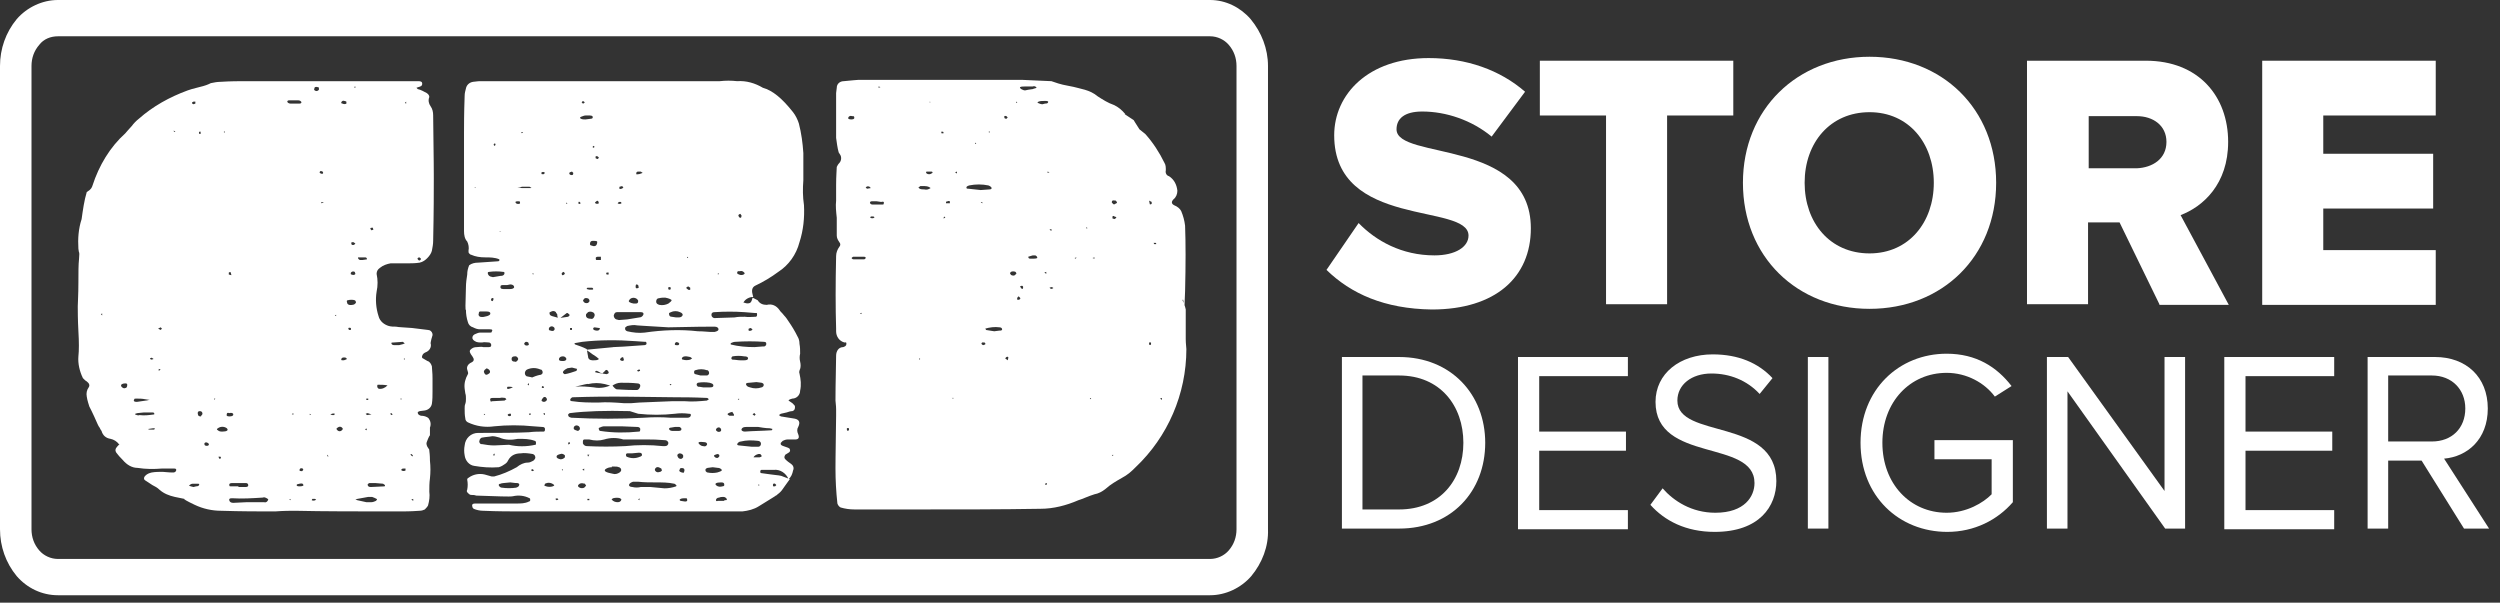
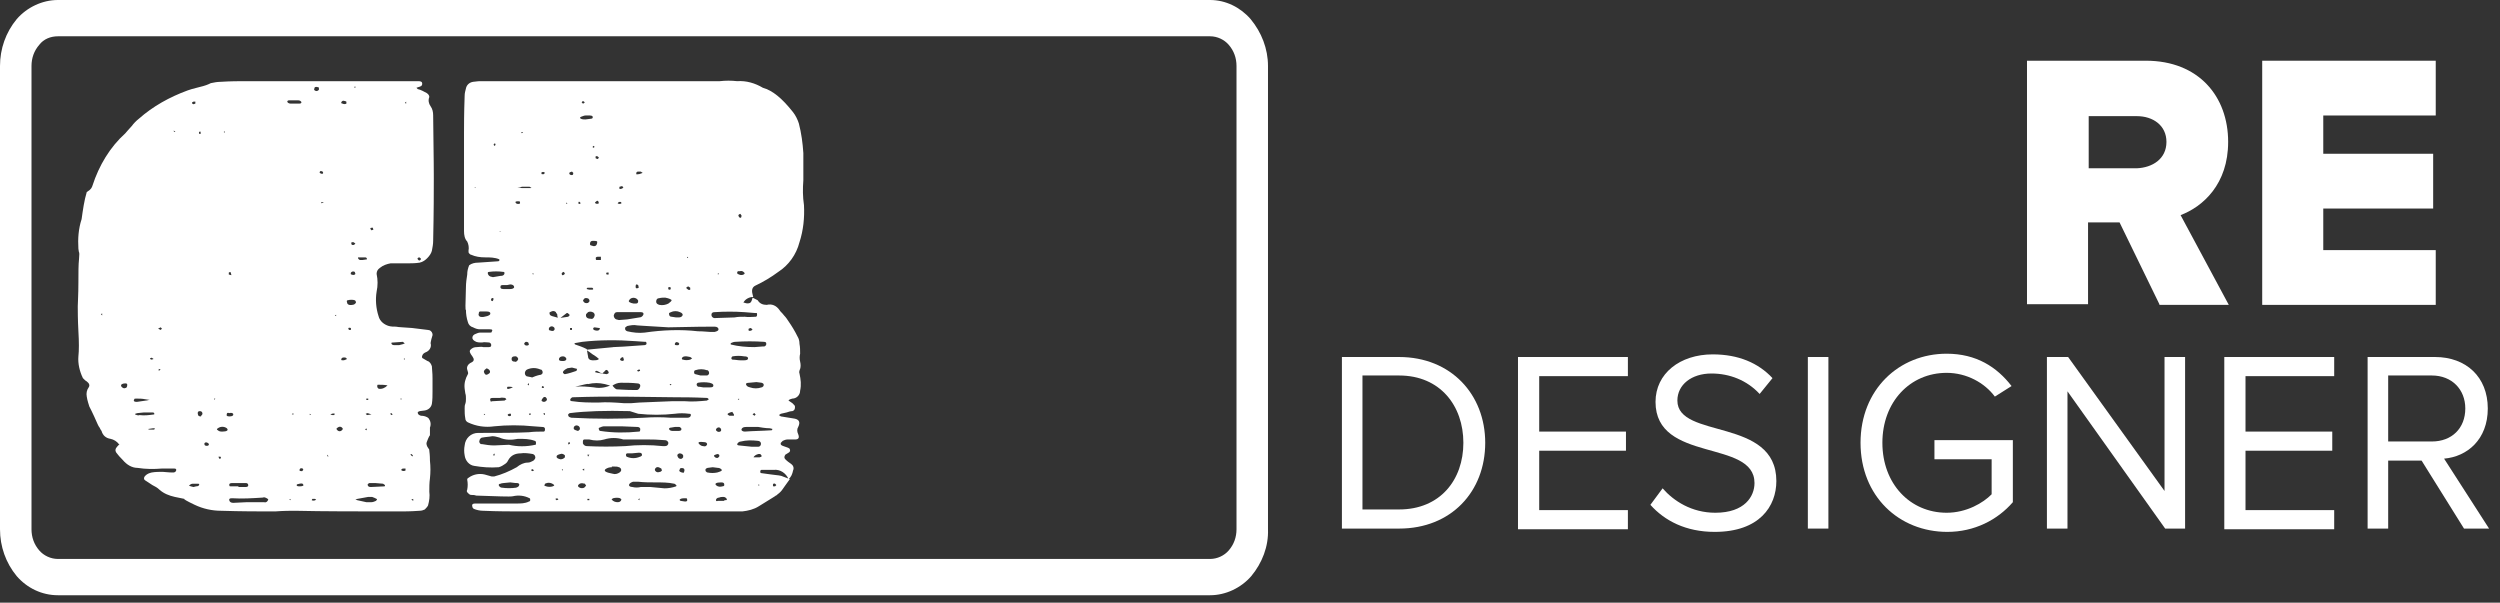
<svg xmlns="http://www.w3.org/2000/svg" width="224" height="54" viewBox="0 0 224 54" fill="none">
  <rect x="0" y="0" width="224" height="54" fill="#333333" stroke="none" />
  <g clip-path="url(#clip0_48_22747)">
    <path d="M112.058 1.715C111.136 0.65 109.812 0 108.43 0H5.183C3.801 0 2.419 0.65 1.497 1.715C0.518 2.897 0 4.375 0 5.913V47.42C0 48.958 0.518 50.436 1.497 51.619C2.419 52.683 3.743 53.333 5.183 53.333H108.43C109.812 53.333 111.194 52.683 112.115 51.619C113.094 50.436 113.67 48.958 113.612 47.42V5.913C113.612 4.375 113.037 2.897 112.058 1.715ZM110.791 47.42C110.791 48.13 110.56 48.781 110.1 49.313C109.697 49.786 109.063 50.081 108.43 50.081H5.183C4.549 50.081 3.916 49.786 3.513 49.313C3.052 48.781 2.822 48.13 2.822 47.42V5.913C2.822 5.203 3.052 4.553 3.513 4.021C3.916 3.489 4.549 3.252 5.183 3.252H108.43C109.063 3.252 109.697 3.548 110.1 4.021C110.56 4.553 110.791 5.203 110.791 5.913V47.42Z" fill="white" />
    <path d="M8.292 16.615C8.868 14.841 9.847 13.186 11.229 11.944C11.344 11.826 11.517 11.589 11.805 11.294C11.977 11.057 12.208 10.821 12.438 10.643C13.705 9.52 15.202 8.692 16.814 8.101C16.987 8.042 17.333 7.923 17.851 7.805C18.369 7.687 18.657 7.569 18.887 7.45C19.175 7.391 19.463 7.332 19.751 7.332C20.672 7.273 21.421 7.273 21.939 7.273C25.394 7.273 30.231 7.273 36.393 7.273C36.566 7.273 36.738 7.273 36.969 7.273H37.487C37.717 7.273 37.832 7.332 37.832 7.509C37.832 7.687 37.717 7.746 37.487 7.805L37.314 7.864L37.429 7.982C37.717 8.042 38.005 8.219 38.235 8.337C38.408 8.456 38.466 8.574 38.466 8.692C38.351 8.988 38.408 9.283 38.581 9.52C38.754 9.756 38.811 10.052 38.811 10.348C38.869 14.132 38.869 16.024 38.869 15.965C38.869 17.088 38.869 18.98 38.811 21.582C38.811 21.878 38.754 22.173 38.696 22.469C38.639 22.705 38.466 22.942 38.293 23.119C38.12 23.297 37.89 23.474 37.602 23.533C37.199 23.592 36.911 23.592 36.738 23.592C36.566 23.592 36.278 23.592 35.874 23.592C35.471 23.592 35.184 23.592 35.011 23.592C34.665 23.651 34.32 23.77 34.032 24.006C33.859 24.124 33.744 24.302 33.744 24.538C33.859 25.07 33.859 25.603 33.744 26.135C33.629 26.844 33.686 27.613 33.917 28.323C34.032 28.796 34.435 29.091 34.838 29.209C35.068 29.268 35.241 29.268 35.471 29.268C35.759 29.328 36.22 29.328 36.911 29.387L38.351 29.564C38.523 29.564 38.696 29.682 38.754 29.919C38.754 29.978 38.754 30.037 38.754 30.037C38.581 30.569 38.581 30.806 38.581 30.747C38.696 31.102 38.466 31.456 38.12 31.575C38.005 31.634 37.89 31.693 37.832 31.87C37.775 31.988 37.832 32.107 37.89 32.107L38.293 32.343C38.523 32.402 38.639 32.639 38.696 32.816C38.754 33.407 38.754 33.821 38.754 33.94C38.754 34.294 38.754 34.649 38.754 35.063C38.754 35.418 38.754 35.832 38.696 36.187C38.639 36.482 38.408 36.719 38.063 36.778L37.602 36.837C37.487 36.896 37.429 36.896 37.429 36.955C37.429 37.133 37.544 37.192 37.717 37.251C37.947 37.251 38.235 37.31 38.408 37.487C38.581 37.724 38.639 38.019 38.523 38.315C38.523 38.433 38.523 38.552 38.523 38.67C38.523 38.788 38.523 38.906 38.523 39.025C38.523 38.965 38.408 39.143 38.235 39.616C38.178 39.734 38.235 39.911 38.293 40.03L38.408 40.207C38.466 40.266 38.466 40.325 38.466 40.385C38.523 40.798 38.523 41.153 38.523 41.272C38.581 41.804 38.581 42.336 38.523 42.868C38.466 43.282 38.466 43.637 38.466 44.05C38.523 44.464 38.466 44.878 38.351 45.292C38.293 45.41 38.178 45.529 38.063 45.647C37.947 45.706 37.775 45.765 37.602 45.765C36.796 45.824 36.22 45.824 35.874 45.824C32.132 45.824 28.964 45.824 26.431 45.765C26.028 45.765 25.452 45.765 24.646 45.824C23.206 45.824 21.651 45.824 19.809 45.765C19.003 45.765 18.196 45.588 17.448 45.233C16.699 44.878 16.411 44.701 16.526 44.701L15.663 44.523C15.144 44.405 14.684 44.228 14.281 43.873C14.108 43.696 13.878 43.578 13.647 43.459C13.359 43.282 13.129 43.104 13.014 43.045C12.899 42.986 12.841 42.809 13.014 42.631C13.187 42.454 13.359 42.395 13.59 42.336C13.935 42.277 14.223 42.277 14.569 42.277C15.087 42.336 15.432 42.336 15.547 42.336C15.663 42.336 15.835 42.218 15.778 42.04C15.72 41.981 15.663 41.981 15.605 41.981H14.511C13.762 42.04 13.071 42.04 12.323 41.922C11.805 41.922 11.344 41.626 10.998 41.212C10.768 40.976 10.595 40.798 10.422 40.562C10.307 40.385 10.307 40.207 10.538 39.971C10.538 39.971 10.595 39.911 10.71 39.793H10.826C10.768 39.793 10.71 39.793 10.653 39.793C10.48 39.557 10.192 39.379 9.904 39.32C9.501 39.261 9.213 39.025 9.098 38.611C9.041 38.552 8.983 38.433 8.925 38.315C8.868 38.256 8.81 38.138 8.753 38.019C8.292 36.955 8.004 36.423 8.004 36.423C7.831 35.891 7.774 35.595 7.774 35.536C7.716 35.24 7.774 34.945 7.946 34.708C8.062 34.531 8.004 34.353 7.774 34.176C7.659 34.117 7.543 33.999 7.428 33.88C7.14 33.289 6.968 32.58 7.025 31.929C7.083 31.397 7.083 30.628 7.025 29.682C6.968 28.618 6.968 27.849 6.968 27.436C6.968 27.14 7.025 26.43 7.025 25.307C7.025 24.42 7.025 23.71 7.083 23.178C7.14 22.351 7.083 22.883 7.025 22.291C6.968 21.404 7.025 20.518 7.313 19.631C7.428 18.803 7.543 17.975 7.774 17.206C8.177 16.97 8.234 16.793 8.292 16.615ZM9.156 28.086L9.041 28.145L9.156 28.263V28.086ZM11.402 34.472C11.402 34.413 11.344 34.353 11.286 34.353C11.171 34.353 11.056 34.353 10.941 34.413C10.826 34.472 10.826 34.531 10.883 34.649C10.998 34.767 11.114 34.827 11.229 34.767C11.344 34.767 11.402 34.649 11.402 34.472ZM13.071 35.891C13.187 35.891 13.302 35.832 13.417 35.832L13.014 35.773C12.726 35.714 12.496 35.714 12.208 35.714C12.092 35.714 12.035 35.714 12.035 35.773C11.92 35.95 12.035 36.009 12.265 36.009L12.668 35.95L13.071 35.891ZM12.899 36.955C12.726 36.955 12.495 37.014 12.323 37.014C12.035 37.073 12.035 37.133 12.265 37.192C12.323 37.192 12.38 37.251 12.496 37.192C12.956 37.251 13.359 37.192 13.82 37.133V37.073V37.014C13.762 36.955 13.705 36.955 13.647 36.955H12.899ZM13.302 28.382C13.302 28.441 13.302 28.441 13.302 28.382V28.382ZM13.705 38.374C13.59 38.374 13.417 38.433 13.302 38.433C13.244 38.433 13.302 38.492 13.417 38.492C13.532 38.492 13.705 38.492 13.82 38.492L13.878 38.374H13.705ZM13.59 32.047C13.417 32.107 13.359 32.166 13.59 32.225L13.762 32.166L13.59 32.047ZM14.165 29.446L14.396 29.564L14.511 29.446L14.396 29.328L14.165 29.446ZM14.223 33.23L14.396 33.112L14.223 33.053V33.23ZM15.72 11.767L15.547 11.707L15.605 11.826L15.72 11.767ZM17.563 43.578C17.736 43.578 17.851 43.518 17.851 43.4C17.851 43.341 17.793 43.341 17.678 43.341H17.275C17.16 43.341 17.045 43.4 16.93 43.518L17.102 43.578C17.16 43.578 17.275 43.637 17.333 43.637L17.563 43.578ZM17.505 9.106C17.448 9.106 17.39 9.106 17.333 9.106C17.16 9.165 17.16 9.283 17.333 9.342L17.505 9.283V9.106ZM17.736 37.133C17.736 37.251 17.851 37.31 17.966 37.31C18.024 37.31 18.024 37.31 18.024 37.251C18.081 37.192 18.139 37.133 18.139 37.073C18.139 36.955 18.081 36.837 17.908 36.837C17.736 36.837 17.678 36.955 17.736 37.133ZM17.966 11.826C17.966 11.767 17.908 11.767 17.851 11.826C17.793 11.885 17.851 11.885 17.851 12.003C17.966 12.003 18.024 12.003 17.966 11.826ZM18.369 39.911C18.484 39.971 18.657 39.971 18.715 39.852C18.715 39.793 18.715 39.734 18.599 39.675C18.484 39.616 18.369 39.616 18.311 39.734C18.311 39.793 18.311 39.852 18.369 39.911ZM19.233 35.832L19.29 35.714H19.175L19.233 35.832ZM20.327 38.374C20.097 38.197 19.751 38.197 19.521 38.374C19.406 38.433 19.406 38.492 19.521 38.552C19.636 38.67 19.809 38.67 19.924 38.67C20.327 38.67 20.5 38.552 20.327 38.374ZM19.751 41.094C19.809 41.035 19.809 40.976 19.751 40.917H19.578C19.578 40.976 19.636 41.035 19.636 41.094H19.751ZM20.154 11.885V11.767L20.039 11.826L20.154 11.885ZM20.327 37.073C20.269 37.251 20.327 37.31 20.557 37.31C20.788 37.31 20.903 37.251 20.903 37.133C20.903 37.014 20.73 36.955 20.557 37.014C20.384 36.955 20.327 37.014 20.327 37.073ZM20.73 24.657C20.73 24.657 20.73 24.597 20.672 24.42C20.672 24.361 20.615 24.361 20.5 24.42V24.597L20.73 24.657ZM23.667 44.996C23.84 45.056 23.955 44.937 24.012 44.819C24.07 44.76 24.012 44.701 23.897 44.642C23.782 44.583 23.667 44.523 23.552 44.583C22.63 44.642 21.709 44.701 20.788 44.642C20.557 44.642 20.5 44.701 20.557 44.878C20.615 44.996 20.73 45.056 20.903 45.056L22.112 44.996H23.667ZM21.363 43.637H21.997C22.17 43.637 22.285 43.578 22.227 43.4C22.227 43.341 22.112 43.282 22.054 43.282C21.651 43.282 21.248 43.282 20.788 43.282C20.615 43.282 20.5 43.341 20.557 43.518C20.557 43.578 20.615 43.578 20.73 43.578H21.363V43.637ZM26.258 8.988H25.913C25.797 8.988 25.74 9.047 25.74 9.106C25.74 9.165 25.855 9.283 26.028 9.283H26.834C26.949 9.283 27.007 9.224 27.007 9.165C27.007 9.106 26.891 8.988 26.719 8.988H26.258ZM26.028 44.701L25.913 44.76L26.028 44.819V44.701ZM26.258 37.014L26.143 37.133H26.316L26.258 37.014ZM27.179 43.459C27.179 43.341 27.064 43.282 26.834 43.341C26.604 43.4 26.604 43.4 26.604 43.4C26.546 43.518 26.604 43.578 26.834 43.578C27.064 43.578 27.237 43.518 27.179 43.459ZM27.122 41.981C27.007 41.922 26.949 41.981 26.891 41.981C26.776 42.158 26.834 42.218 27.064 42.218L27.179 42.099L27.122 41.981ZM27.755 37.073V37.192L27.87 37.133L27.755 37.073ZM28.216 44.701C28.101 44.701 28.043 44.701 27.985 44.701L27.928 44.819C28.043 44.878 28.216 44.878 28.331 44.76C28.273 44.76 28.273 44.701 28.216 44.701ZM28.389 8.16C28.561 8.101 28.619 8.042 28.561 7.864C28.561 7.805 28.504 7.805 28.446 7.805C28.273 7.746 28.158 7.805 28.158 7.982C28.101 8.042 28.216 8.16 28.389 8.16C28.331 8.16 28.331 8.16 28.389 8.16ZM28.677 15.373L28.619 15.433C28.677 15.492 28.734 15.551 28.734 15.551C28.907 15.61 29.022 15.551 28.907 15.373L28.734 15.314L28.677 15.373ZM28.792 18.093V18.212L29.022 18.152L28.792 18.093ZM29.425 40.917L29.367 40.739L29.31 40.858L29.425 40.917ZM30.001 37.073C29.886 37.014 29.713 37.073 29.598 37.133L29.771 37.192H29.943L30.001 37.073ZM30.116 28.204L30.001 28.263L30.116 28.323V28.204ZM30.174 38.374C30.116 38.433 30.174 38.492 30.231 38.552C30.346 38.67 30.519 38.67 30.634 38.552C30.692 38.492 30.75 38.433 30.692 38.374C30.634 38.256 30.462 38.197 30.346 38.256C30.231 38.315 30.174 38.374 30.174 38.374ZM30.98 32.047C30.75 31.988 30.577 32.047 30.577 32.225C30.577 32.284 30.634 32.284 30.75 32.284C30.865 32.284 30.98 32.225 31.095 32.166L30.98 32.047ZM30.865 9.047C30.75 8.988 30.634 9.047 30.577 9.165C30.577 9.224 30.577 9.283 30.692 9.283C30.807 9.342 30.922 9.342 31.038 9.283V9.106C30.98 9.106 30.98 9.047 30.865 9.047ZM31.786 26.903C31.613 26.844 31.383 26.844 31.153 26.903C31.095 26.903 31.038 26.962 31.095 27.081C31.095 27.258 31.268 27.376 31.556 27.317C31.671 27.317 31.844 27.258 31.901 27.081C31.844 26.903 31.786 26.903 31.786 26.903ZM31.441 29.387C31.21 29.328 31.153 29.387 31.268 29.564H31.441V29.387ZM31.441 19.217L31.498 19.335C31.383 19.276 31.383 19.276 31.441 19.217ZM31.786 24.361C31.671 24.302 31.556 24.302 31.441 24.42C31.441 24.42 31.441 24.42 31.441 24.479C31.383 24.538 31.441 24.597 31.498 24.597C31.613 24.657 31.786 24.657 31.844 24.538L31.786 24.361ZM31.498 21.7C31.441 21.878 31.498 21.996 31.729 21.937C31.729 21.937 31.786 21.878 31.844 21.818C31.786 21.759 31.729 21.759 31.671 21.7H31.498ZM31.729 7.864L31.901 7.805L31.786 7.746L31.729 7.864ZM32.995 44.523L32.016 44.701L31.844 44.76L32.016 44.819L32.822 44.996H33.283C33.398 44.996 33.571 44.937 33.686 44.878C33.801 44.76 33.801 44.701 33.744 44.701C33.629 44.642 33.514 44.583 33.341 44.523H32.995ZM32.362 23.06H32.247H32.074C32.074 23.178 32.132 23.238 32.247 23.297H32.362C32.419 23.297 32.477 23.297 32.477 23.297L32.88 23.238C32.88 23.119 32.822 23.06 32.707 23.06H32.477H32.362ZM33.111 42.336L32.362 42.513C32.65 42.395 32.88 42.336 32.995 42.277L33.111 42.336ZM32.88 38.552L32.822 38.374L32.707 38.492L32.88 38.552ZM32.822 35.714V35.832H32.995V35.714H32.822ZM33.283 37.133L32.938 37.014L32.765 37.073L32.88 37.192L33.283 37.133ZM33.111 43.282C33.053 43.282 32.995 43.341 32.938 43.4C32.938 43.578 33.053 43.637 33.226 43.637L34.435 43.578C34.435 43.578 34.492 43.578 34.492 43.518C34.492 43.459 34.492 43.459 34.492 43.459C34.435 43.4 34.377 43.4 34.32 43.341L33.629 43.282H33.111ZM33.398 20.399C33.168 20.399 33.111 20.459 33.283 20.636L33.456 20.577L33.398 20.399ZM34.723 34.531C34.435 34.472 34.147 34.472 33.859 34.472C33.801 34.472 33.801 34.531 33.801 34.649C33.801 34.708 33.859 34.767 33.917 34.827C34.205 34.886 34.492 34.767 34.723 34.531ZM35.068 37.014L34.953 37.073L35.068 37.192L35.184 37.133L35.068 37.014ZM35.241 30.688C35.126 30.688 35.068 30.688 35.068 30.747C35.068 30.806 35.126 30.924 35.299 30.924H35.529H35.759C36.047 30.865 36.22 30.806 36.278 30.747C36.22 30.747 36.162 30.688 36.105 30.628L35.241 30.688ZM35.932 35.832L35.99 35.714H35.874L35.932 35.832ZM36.335 41.981C36.278 41.981 36.22 41.981 36.162 41.981C36.105 41.981 36.047 41.981 35.99 42.04C35.932 42.099 35.932 42.099 35.99 42.158C36.105 42.218 36.22 42.218 36.335 42.158V41.981ZM36.278 32.225V32.107L36.162 32.166L36.278 32.225ZM36.393 9.283V9.106L36.278 9.224L36.393 9.283ZM37.026 40.976C37.026 40.858 36.969 40.739 36.853 40.68H36.796V40.739C36.853 40.858 36.969 40.917 37.084 40.858L37.026 40.976ZM37.026 44.878V44.701L36.853 44.76L37.026 44.878ZM37.544 23.06C37.372 23.119 37.372 23.178 37.487 23.297C37.544 23.356 37.602 23.356 37.66 23.297C37.717 23.238 37.717 23.238 37.717 23.178C37.66 23.119 37.602 23.06 37.544 23.06Z" fill="white" />
    <path d="M67.891 26.903C68.064 27.199 68.352 27.317 68.697 27.317C69.158 27.199 69.561 27.376 69.849 27.79C69.906 27.909 70.079 28.027 70.252 28.263C70.425 28.441 70.54 28.618 70.655 28.795C70.943 29.209 71.231 29.682 71.461 30.155C71.576 30.333 71.634 30.569 71.634 30.806C71.692 31.101 71.692 31.397 71.692 31.693C71.634 31.929 71.634 32.166 71.692 32.402C71.749 32.639 71.749 32.875 71.692 33.053C71.634 33.171 71.576 33.348 71.634 33.467C71.749 33.999 71.807 34.472 71.692 35.004C71.692 35.418 71.346 35.713 71.001 35.713C70.77 35.773 70.655 35.832 70.655 35.891L71.001 36.127C71.058 36.186 71.116 36.245 71.173 36.305C71.231 36.364 71.231 36.423 71.231 36.482C71.231 36.659 71.173 36.778 71.001 36.837C70.828 36.837 70.655 36.896 70.482 36.955L69.964 37.073C69.906 37.132 69.849 37.132 69.791 37.192L69.964 37.31C70.31 37.369 70.713 37.428 71.058 37.487C71.576 37.546 71.749 37.783 71.519 38.256C71.404 38.433 71.404 38.67 71.519 38.906C71.634 39.202 71.576 39.379 71.231 39.379C71.173 39.379 71.058 39.379 70.885 39.379C70.77 39.379 70.655 39.379 70.54 39.379C70.425 39.379 70.252 39.438 70.137 39.498C70.079 39.557 70.022 39.616 69.964 39.675C69.906 39.852 70.022 39.911 70.195 39.971C70.54 40.089 70.77 40.148 70.77 40.266C70.828 40.385 70.77 40.503 70.655 40.562L70.367 40.739C70.252 40.917 70.252 41.035 70.367 41.153C70.54 41.331 70.713 41.449 70.885 41.567C71.058 41.685 71.173 41.922 71.058 42.158C71.001 42.454 70.885 42.75 70.655 42.927C70.425 42.395 69.906 42.04 69.331 42.099C69.216 42.099 69.043 42.099 68.812 42.099H68.237C68.179 42.099 68.121 42.158 68.121 42.217C68.121 42.336 68.121 42.395 68.237 42.395L69.1 42.513C69.446 42.572 69.734 42.572 69.964 42.631C70.022 42.631 70.252 42.75 70.77 42.927C70.367 43.459 70.195 43.755 70.137 43.814C70.022 43.991 69.849 44.169 69.676 44.287C69.619 44.346 69.561 44.405 69.504 44.405C69.561 44.405 69.043 44.701 68.006 45.351C67.546 45.647 67.027 45.765 66.509 45.824C65.933 45.824 65.53 45.824 65.185 45.824C64.148 45.824 62.306 45.824 59.599 45.824H47.046C45.779 45.824 44.57 45.824 43.303 45.765C43.015 45.765 42.727 45.706 42.439 45.588C42.382 45.529 42.324 45.469 42.324 45.41C42.266 45.233 42.324 45.115 42.554 45.115C42.785 45.115 43.994 45.115 46.297 45.115C46.643 45.115 47.046 45.115 47.391 44.937C47.449 44.937 47.507 44.878 47.507 44.819C47.507 44.76 47.507 44.642 47.449 44.642C46.988 44.405 46.47 44.346 45.952 44.464C45.664 44.523 44.57 44.464 42.669 44.405C42.497 44.346 42.382 44.346 42.209 44.346C42.094 44.346 41.978 44.228 41.921 44.169C41.806 44.05 41.806 43.991 41.863 43.873C41.921 43.577 41.921 43.282 41.863 42.986C41.863 42.927 41.863 42.868 41.978 42.809C42.382 42.513 42.9 42.395 43.418 42.513L44.051 42.691C44.109 42.691 44.167 42.691 44.282 42.691C44.973 42.513 45.664 42.217 46.297 41.863C46.585 41.626 46.931 41.449 47.276 41.449C47.449 41.449 47.564 41.39 47.679 41.331C47.852 41.271 47.91 41.153 47.967 41.035C47.967 40.858 47.91 40.739 47.737 40.68C47.391 40.621 46.988 40.562 46.643 40.621C46.182 40.621 45.779 40.798 45.549 41.212C45.491 41.331 45.434 41.449 45.261 41.567C45.088 41.685 44.915 41.803 44.685 41.863C43.936 41.922 43.188 41.863 42.497 41.744C42.036 41.685 41.691 41.271 41.633 40.798C41.575 40.503 41.575 40.207 41.633 39.911C41.691 39.261 42.209 38.788 42.842 38.788H43.245C44.8 38.788 46.182 38.788 47.391 38.729C47.852 38.67 48.255 38.67 48.716 38.67C48.773 38.67 48.831 38.611 48.831 38.492C48.831 38.433 48.831 38.315 48.773 38.315C48.716 38.256 48.658 38.256 48.601 38.256L47.794 38.197C46.643 38.078 45.434 38.078 44.282 38.197C43.476 38.315 42.669 38.197 41.921 37.842C41.806 37.783 41.691 37.665 41.691 37.487C41.633 37.192 41.633 36.896 41.633 36.6C41.633 36.482 41.633 36.305 41.691 36.186C41.748 36.009 41.748 35.891 41.748 35.713C41.748 35.536 41.748 35.418 41.691 35.24C41.691 35.122 41.633 34.945 41.633 34.827C41.575 34.353 41.691 33.94 41.921 33.526C41.978 33.467 41.921 33.289 41.863 33.112C41.806 32.934 41.863 32.639 42.266 32.461C42.497 32.343 42.497 32.166 42.324 31.929C42.094 31.634 42.036 31.456 42.151 31.338C42.324 31.16 42.497 31.101 42.727 31.101C42.9 31.101 43.13 31.042 43.303 31.101C43.476 31.101 43.648 31.101 43.821 31.101C43.994 31.101 44.051 30.983 43.994 30.806C43.936 30.747 43.879 30.688 43.821 30.688C43.591 30.688 43.418 30.628 43.188 30.688C42.957 30.688 42.727 30.688 42.554 30.569C42.439 30.51 42.324 30.392 42.324 30.274C42.324 30.096 42.439 29.978 42.612 29.919C42.727 29.86 42.9 29.801 43.015 29.801H43.476H43.879C43.994 29.801 44.051 29.801 44.051 29.741C44.167 29.564 44.109 29.505 43.879 29.505H43.015C42.785 29.505 42.612 29.446 42.382 29.328C42.151 29.268 41.978 29.091 41.921 28.855C41.806 28.5 41.748 28.145 41.748 27.731C41.691 27.968 41.691 27.258 41.748 25.721C41.748 25.366 41.806 24.952 41.863 24.597C41.863 24.302 41.921 24.065 42.036 23.77C42.266 23.592 42.554 23.533 42.842 23.533L43.706 23.474L44.57 23.415C44.627 23.415 44.685 23.415 44.742 23.356V23.297V23.237C44.339 23.06 43.879 23.06 43.476 23.06C43.015 23.06 42.612 23.001 42.209 22.823C42.151 22.823 42.094 22.764 42.036 22.705C41.978 22.646 41.978 22.587 41.978 22.469C42.036 22.173 41.978 21.877 41.863 21.641C41.633 21.404 41.575 21.05 41.575 20.695V17.561C41.575 14.9 41.575 13.067 41.575 11.944C41.575 11.294 41.575 10.17 41.633 8.574C41.633 8.337 41.691 8.16 41.748 7.923C41.806 7.628 42.036 7.391 42.382 7.332C42.785 7.273 43.015 7.273 43.015 7.273H45.203C50.098 7.273 56.547 7.273 64.494 7.273C65.012 7.214 65.53 7.214 66.048 7.273C66.855 7.214 67.661 7.45 68.352 7.864C69.216 8.101 70.079 8.81 71.058 10.052C71.289 10.348 71.461 10.702 71.576 11.057C71.807 11.944 71.922 12.831 71.98 13.718C71.98 14.132 71.98 14.546 71.98 14.96C71.98 15.373 71.98 15.728 71.98 16.142C71.922 16.911 71.922 17.62 72.037 18.389C72.095 19.512 71.98 20.636 71.634 21.7C71.346 22.823 70.655 23.77 69.734 24.361C69.1 24.834 68.409 25.248 67.661 25.602C67.43 25.721 67.315 25.957 67.43 26.371L67.488 26.608C67.142 26.608 66.797 26.785 66.624 27.081H66.567L66.74 27.14C66.912 27.199 67.085 27.199 67.2 27.14C67.315 27.081 67.373 26.903 67.43 26.667L67.891 26.903ZM42.612 16.792H42.497L42.612 16.852V16.792ZM43.015 27.909C42.957 27.909 42.9 27.968 42.9 28.086C42.842 28.204 42.9 28.322 43.015 28.381C43.245 28.441 43.418 28.381 43.648 28.322C43.821 28.263 43.936 28.204 43.936 28.086C43.936 27.968 43.821 27.909 43.591 27.909H43.361H43.015ZM47.967 39.852C48.025 39.852 48.025 39.793 48.025 39.675C48.025 39.557 47.967 39.498 47.91 39.498C47.449 39.32 46.931 39.32 46.413 39.32C45.837 39.438 45.261 39.438 44.742 39.202C44.512 39.143 44.34 39.084 44.109 39.084C43.821 39.143 43.533 39.143 43.245 39.202C43.073 39.202 42.957 39.379 42.957 39.498C42.9 39.616 43.015 39.793 43.13 39.793C43.13 39.793 43.13 39.793 43.188 39.793C43.533 39.852 43.879 39.911 44.282 39.911L45.606 39.852C46.355 40.03 47.161 40.03 47.967 39.852ZM43.361 37.192L43.476 37.132L43.361 37.073V37.192ZM43.706 33.053C43.648 32.993 43.591 32.993 43.533 33.053C43.361 33.171 43.303 33.289 43.418 33.467C43.533 33.644 43.648 33.585 43.821 33.467C43.994 33.348 43.879 33.112 43.706 33.053ZM44.858 24.716H44.915C45.088 24.716 45.203 24.597 45.203 24.479C45.203 24.361 45.146 24.361 45.088 24.361C44.685 24.302 44.224 24.302 43.821 24.361C43.706 24.361 43.706 24.42 43.706 24.479C43.706 24.538 43.764 24.716 43.936 24.775L44.167 24.834L44.858 24.716ZM44.167 35.654C43.936 35.654 43.879 35.713 43.936 35.891C43.994 36.068 43.994 35.95 44.109 35.95L45.203 35.891L45.376 35.773L45.261 35.654C45.088 35.654 44.973 35.595 44.8 35.654H44.167ZM44.224 26.785C44.224 26.726 44.167 26.667 44.051 26.726C44.051 26.726 43.994 26.785 43.994 26.903C44.109 27.022 44.167 27.022 44.224 26.785ZM44.282 13.067C44.34 13.067 44.397 13.008 44.397 12.949C44.397 12.89 44.34 12.831 44.34 12.831L44.224 12.949L44.282 13.067ZM44.282 40.621L44.167 40.798H44.34L44.282 40.621ZM44.57 20.695C44.685 20.754 44.8 20.754 44.915 20.695H44.8L44.627 20.813L44.57 20.695ZM44.858 43.341C44.742 43.341 44.685 43.4 44.685 43.459C44.685 43.518 44.8 43.696 44.973 43.696C45.376 43.755 45.837 43.755 46.24 43.696C46.413 43.636 46.528 43.577 46.528 43.4C46.528 43.341 46.413 43.282 46.355 43.282C46.297 43.282 46.067 43.282 45.721 43.223C45.203 43.282 44.915 43.282 44.858 43.341ZM45.434 25.543H45.031C44.915 25.543 44.858 25.602 44.858 25.602C44.8 25.78 44.858 25.898 45.088 25.898C45.318 25.898 45.549 25.898 45.721 25.898C45.894 25.898 46.067 25.839 46.067 25.721C46.067 25.602 45.952 25.484 45.721 25.484L45.434 25.543ZM45.952 34.708C45.837 34.649 45.721 34.649 45.549 34.649C45.491 34.649 45.434 34.649 45.434 34.767C45.434 34.886 45.549 34.886 45.952 34.708ZM45.779 37.073C45.721 37.073 45.664 37.073 45.606 37.073C45.491 37.132 45.491 37.132 45.491 37.192C45.549 37.31 45.664 37.31 45.779 37.251C45.779 37.132 45.779 37.073 45.779 37.073ZM45.837 26.844L46.009 26.903H46.182C46.124 26.903 46.067 26.903 46.009 26.903C45.952 26.903 45.894 26.903 45.837 26.844ZM46.124 31.929C45.952 31.929 45.837 31.988 45.837 32.166C45.837 32.343 45.952 32.402 46.124 32.402C46.24 32.461 46.355 32.343 46.413 32.225C46.47 32.107 46.355 31.988 46.24 31.929C46.24 31.929 46.182 31.929 46.124 31.929ZM46.585 18.093C46.585 18.034 46.528 18.034 46.413 18.034C46.182 18.034 46.124 18.093 46.24 18.212C46.24 18.212 46.297 18.271 46.413 18.271C46.528 18.271 46.643 18.271 46.585 18.093ZM47.161 16.733H46.758C46.643 16.792 46.47 16.792 46.355 16.792L46.758 16.852H47.391C47.391 16.852 47.449 16.852 47.564 16.852C47.679 16.852 47.564 16.792 47.449 16.733H47.161ZM46.758 11.944L46.873 11.826H46.7L46.758 11.944ZM47.334 30.688C47.161 30.569 47.046 30.628 46.988 30.747C46.931 30.806 46.988 30.865 47.046 30.924C47.161 30.983 47.334 30.983 47.391 30.865L47.334 30.688ZM48.428 33.585C48.486 33.585 48.543 33.526 48.601 33.467C48.658 33.348 48.601 33.171 48.486 33.112C48.486 33.112 48.486 33.112 48.428 33.112C48.025 32.934 47.622 32.934 47.219 33.112C47.103 33.171 46.988 33.348 47.046 33.526C47.046 33.585 47.103 33.644 47.161 33.703C47.334 33.762 47.507 33.762 47.679 33.821C48.082 33.644 48.37 33.585 48.428 33.585ZM47.391 34.353H47.334C47.334 34.413 47.276 34.413 47.276 34.472L47.391 34.531C47.391 34.531 47.391 34.531 47.391 34.353ZM47.564 37.073C47.507 37.014 47.449 37.073 47.391 37.073L47.449 37.192L47.564 37.132V37.073ZM47.737 42.04C47.679 42.04 47.622 42.099 47.564 42.099L47.679 42.217L47.852 42.158L47.737 42.04ZM47.794 24.597V24.479L47.679 24.538L47.794 24.597ZM48.543 15.61C48.601 15.61 48.658 15.61 48.716 15.61L48.831 15.492C48.716 15.373 48.601 15.373 48.486 15.492C48.543 15.551 48.543 15.61 48.543 15.61ZM49.004 35.832C49.004 35.773 49.004 35.713 48.946 35.654C48.889 35.536 48.716 35.536 48.658 35.654L48.601 35.713C48.486 35.891 48.486 35.95 48.716 36.009C48.831 36.009 48.946 35.95 49.004 35.832ZM48.658 34.767C48.716 34.767 48.773 34.708 48.716 34.649C48.658 34.59 48.658 34.59 48.601 34.59C48.486 34.708 48.543 34.767 48.658 34.767ZM48.831 37.192V37.014L48.658 37.073L48.831 37.192ZM48.946 43.577C49.119 43.636 49.349 43.636 49.522 43.577C49.695 43.518 49.695 43.459 49.58 43.4C49.349 43.223 49.061 43.223 48.831 43.341L48.773 43.518L48.946 43.577ZM49.637 29.328C49.522 29.209 49.349 29.209 49.234 29.328C49.176 29.387 49.176 29.446 49.176 29.505C49.176 29.564 49.234 29.623 49.349 29.623C49.464 29.682 49.637 29.682 49.695 29.505C49.695 29.446 49.695 29.387 49.637 29.328ZM50.904 28.381C51.077 28.263 51.077 28.204 50.904 28.086C50.846 28.027 50.789 28.027 50.731 28.086L50.04 28.618C49.983 28.5 49.925 28.322 49.925 28.145C49.867 28.086 49.81 28.027 49.81 27.968C49.695 27.849 49.522 27.849 49.407 27.909C49.292 27.968 49.234 27.968 49.234 28.027C49.234 28.204 49.292 28.263 49.464 28.322C49.695 28.381 49.867 28.441 50.098 28.5L50.904 28.381ZM49.925 44.642L49.752 44.701L49.867 44.819C49.925 44.819 49.983 44.76 50.04 44.76L49.925 44.642ZM50.616 40.798C50.501 40.68 50.328 40.621 50.213 40.68C49.983 40.739 49.867 40.798 49.867 40.917C49.867 41.035 49.983 41.094 50.213 41.153C50.386 41.153 50.501 41.094 50.616 40.976V40.798ZM50.098 32.107C50.04 32.284 50.155 32.343 50.328 32.343C50.386 32.343 50.443 32.343 50.501 32.343C50.674 32.343 50.789 32.225 50.731 32.107C50.674 31.988 50.559 31.929 50.443 31.929C50.271 31.929 50.155 31.988 50.098 32.107ZM50.443 42.158V42.04L50.328 42.099L50.443 42.158ZM50.501 24.361C50.443 24.361 50.386 24.42 50.328 24.479C50.328 24.657 50.386 24.716 50.559 24.597L50.616 24.479L50.501 24.361ZM51.249 32.934L50.846 32.993C50.731 33.053 50.616 33.112 50.501 33.23C50.443 33.289 50.443 33.348 50.443 33.407C50.501 33.467 50.559 33.526 50.616 33.526C50.962 33.467 51.307 33.348 51.653 33.23L51.71 33.053L51.249 32.934ZM50.731 18.152V18.271L50.846 18.212L50.731 18.152ZM50.904 39.734L50.962 39.852C50.962 39.793 51.019 39.793 51.077 39.734C51.019 39.557 50.962 39.557 50.904 39.734ZM51.077 37.014C51.019 37.014 50.962 37.073 50.904 37.132C50.904 37.31 50.962 37.369 51.192 37.428C53.38 37.546 55.568 37.546 57.699 37.428C58.505 37.369 59.311 37.369 60.06 37.428H61.614C61.787 37.428 61.902 37.31 61.902 37.192C61.902 37.073 61.845 37.073 61.73 37.073C61.327 37.014 60.866 37.014 60.463 37.073C59.369 37.192 58.275 37.192 57.181 37.073L56.432 36.837C54.244 36.778 52.459 36.837 51.077 37.014ZM51.077 15.432C51.019 15.492 50.962 15.492 51.019 15.551C51.019 15.61 51.077 15.669 51.134 15.669C51.307 15.728 51.365 15.669 51.365 15.492L51.249 15.373L51.077 15.432ZM51.249 29.387H51.077V29.564H51.249C51.249 29.505 51.249 29.446 51.249 29.387ZM60.175 35.95H61.384C62.018 36.009 62.709 35.95 63.342 35.891L63.515 35.773C63.457 35.713 63.4 35.654 63.342 35.654C62.075 35.595 61.154 35.595 60.52 35.595C56.605 35.536 54.82 35.536 55.05 35.536C54.417 35.536 53.15 35.536 51.307 35.595C51.249 35.595 51.192 35.654 51.134 35.713C51.019 35.891 51.134 35.95 51.307 35.95C52.056 36.068 52.862 36.068 53.61 36.068C54.359 36.009 55.165 36.068 55.914 36.127C56.144 36.127 56.317 36.127 56.547 36.127L57.296 36.068L60.175 35.95ZM51.768 38.611C51.825 38.611 51.883 38.551 51.941 38.492C51.998 38.374 51.941 38.197 51.768 38.138C51.653 38.078 51.48 38.138 51.422 38.256C51.365 38.433 51.422 38.492 51.595 38.551L51.768 38.611ZM54.935 31.101C55.223 31.101 56.202 31.042 57.756 30.924C57.814 30.924 57.929 30.865 57.929 30.806C57.929 30.747 57.929 30.688 57.872 30.628C57.872 30.628 57.872 30.628 57.814 30.628C57.929 30.628 57.641 30.628 56.95 30.569C55.338 30.451 53.726 30.451 52.171 30.628L51.48 30.747C51.48 30.865 51.537 30.865 51.537 30.865C51.883 30.983 52.228 31.101 52.574 31.279C52.632 31.693 52.689 31.87 52.689 31.929C52.689 32.166 52.862 32.284 53.092 32.284C53.38 32.284 53.553 32.284 53.668 32.166C53.553 32.047 53.38 31.929 53.207 31.811C53.15 31.811 52.977 31.634 52.516 31.338C54.301 31.16 55.108 31.101 54.935 31.101ZM51.537 34.649C52.113 34.59 52.632 34.649 53.207 34.708C53.783 34.826 54.359 34.708 54.82 34.472C54.992 34.708 55.165 34.886 55.28 34.886C55.511 34.886 56.029 34.945 56.835 34.945C56.893 34.945 57.008 34.945 57.065 34.945C57.181 34.945 57.296 34.826 57.353 34.649C57.411 34.472 57.296 34.353 57.123 34.353C56.605 34.294 56.087 34.294 55.626 34.294C55.338 34.294 55.05 34.413 54.82 34.59C54.417 34.472 54.186 34.413 54.186 34.413C53.668 34.294 53.207 34.294 52.689 34.413C52.689 34.353 52.286 34.472 51.537 34.649ZM52.344 43.341C52.228 43.282 52.056 43.282 51.941 43.341C51.768 43.459 51.71 43.577 51.941 43.696C52.056 43.755 52.228 43.755 52.344 43.696L52.516 43.518C52.401 43.341 52.401 43.282 52.344 43.341ZM51.825 18.212C51.825 18.271 51.883 18.271 51.998 18.271V18.152C51.883 18.034 51.825 18.034 51.825 18.212ZM52.919 10.643C53.035 10.643 53.092 10.584 53.092 10.584C53.15 10.466 53.092 10.348 52.862 10.348H52.459C52.344 10.348 52.228 10.407 52.056 10.466C51.941 10.525 51.941 10.584 52.056 10.643C52.171 10.702 52.344 10.702 52.459 10.702L52.919 10.643ZM52.228 9.047L52.113 9.165L52.228 9.283C52.286 9.283 52.344 9.224 52.401 9.165L52.228 9.047ZM52.344 41.981L52.171 42.099L52.344 42.158V41.981ZM52.804 27.022C52.862 26.903 52.747 26.726 52.632 26.726C52.459 26.667 52.344 26.726 52.286 26.844C52.228 26.903 52.228 26.962 52.286 27.022C52.344 27.14 52.516 27.199 52.689 27.14L52.804 27.022ZM59.369 39.971C59.426 39.971 59.541 39.971 59.599 39.971C59.772 39.971 59.887 39.852 59.887 39.675C59.829 39.498 59.714 39.438 59.541 39.438C58.85 39.379 58.447 39.379 58.217 39.379H55.856C55.28 39.202 54.705 39.202 54.129 39.379C53.726 39.498 53.265 39.498 52.804 39.379C52.689 39.379 52.516 39.379 52.344 39.379C52.286 39.379 52.228 39.438 52.228 39.557C52.228 39.616 52.228 39.675 52.228 39.734C52.286 39.852 52.401 39.971 52.574 39.971C53.726 40.03 54.877 40.03 56.029 39.971C57.123 39.852 58.275 39.852 59.369 39.971ZM53.092 27.968C52.977 27.909 52.804 27.909 52.689 27.968C52.632 28.027 52.574 28.086 52.516 28.145C52.459 28.381 52.574 28.559 52.919 28.559C53.092 28.618 53.207 28.5 53.265 28.322C53.322 28.204 53.265 28.027 53.092 27.968ZM52.804 40.739H52.632L52.689 40.917L52.804 40.739ZM52.632 44.701V44.819C52.632 44.819 52.689 44.819 52.804 44.819V44.701H52.632ZM52.804 25.957H52.977C53.092 25.957 53.15 25.957 53.15 25.898C53.15 25.839 53.092 25.78 53.035 25.78C52.919 25.78 52.804 25.78 52.632 25.78L52.574 25.839V25.898L52.804 25.957ZM53.092 21.582C52.919 21.582 52.862 21.7 52.862 21.877C52.862 21.937 52.919 21.996 52.977 21.996C53.265 22.114 53.438 22.055 53.495 21.818C53.553 21.582 53.495 21.582 53.092 21.582ZM53.207 13.245C53.207 13.245 53.265 13.186 53.265 13.127C53.15 13.067 53.15 13.067 53.15 13.067L53.092 13.186L53.207 13.245ZM53.15 29.387C53.15 29.446 53.15 29.505 53.207 29.564C53.495 29.682 53.668 29.623 53.726 29.505C53.783 29.387 53.726 29.387 53.668 29.387L53.265 29.328L53.15 29.387ZM53.61 18.034C53.553 17.975 53.495 17.975 53.438 18.034C53.265 18.152 53.265 18.212 53.495 18.271L53.668 18.212C53.61 18.093 53.61 18.034 53.61 18.034ZM53.668 14.132C53.61 14.073 53.553 14.013 53.553 14.013C53.38 13.954 53.322 14.013 53.38 14.191L53.553 14.25C53.553 14.25 53.61 14.191 53.668 14.132ZM54.359 33.526C54.589 33.467 54.589 33.348 54.417 33.171C54.359 33.112 54.301 33.171 54.244 33.171C54.301 33.112 54.244 33.23 53.956 33.467C53.898 33.407 53.841 33.407 53.783 33.407C53.841 33.407 53.783 33.407 53.61 33.289C53.438 33.171 53.322 33.23 53.322 33.348L53.553 33.407C53.668 33.407 53.841 33.467 53.956 33.467L54.359 33.526ZM53.841 23.001H53.61C53.438 23.001 53.38 23.06 53.38 23.119C53.38 23.178 53.38 23.297 53.438 23.297C53.553 23.297 53.726 23.297 53.841 23.297V23.237C53.841 23.178 53.841 23.178 53.841 23.178V23.001ZM55.683 38.197H54.129C54.014 38.197 53.841 38.256 53.726 38.315C53.668 38.315 53.61 38.374 53.668 38.492C53.726 38.611 53.726 38.611 53.783 38.611C54.935 38.788 56.087 38.788 57.238 38.67C57.353 38.67 57.353 38.611 57.353 38.551C57.411 38.374 57.296 38.256 57.123 38.256L55.683 38.197ZM54.82 41.863C54.589 41.863 54.417 41.922 54.244 42.04C54.071 42.217 54.301 42.336 54.935 42.454C55.108 42.513 55.338 42.454 55.511 42.336C55.683 42.217 55.683 42.099 55.626 41.981C55.568 41.922 55.511 41.863 55.453 41.863C55.338 41.803 55.165 41.803 55.05 41.803H54.82V41.863ZM54.532 24.42H54.359C54.301 24.479 54.301 24.538 54.359 24.597H54.532V24.42ZM55.568 44.642C55.395 44.583 55.165 44.583 54.935 44.642C54.82 44.701 54.762 44.76 54.82 44.76C54.935 44.937 55.165 44.996 55.338 44.996C55.511 44.996 55.626 44.937 55.683 44.76L55.568 44.642ZM57.296 28.441C57.468 28.441 57.584 28.322 57.641 28.204C57.699 28.027 57.584 27.968 57.411 27.968H55.28C55.108 27.968 55.05 28.086 54.992 28.263C54.992 28.381 55.05 28.559 55.223 28.618C55.28 28.618 55.395 28.677 55.453 28.677L56.202 28.618L57.296 28.441ZM55.338 18.212L55.453 18.271C55.683 18.271 55.741 18.212 55.626 18.093H55.453L55.338 18.212ZM55.511 16.733C55.453 16.911 55.511 16.97 55.683 16.911C55.741 16.911 55.799 16.852 55.856 16.792L55.799 16.733L55.741 16.674L55.511 16.733ZM55.856 32.047C55.799 31.988 55.741 31.988 55.683 32.047C55.511 32.166 55.511 32.284 55.741 32.343C55.799 32.343 55.856 32.284 55.914 32.284C55.856 32.107 55.856 32.047 55.856 32.047ZM57.065 29.15C56.778 29.091 56.49 29.15 56.202 29.209C56.144 29.268 56.087 29.268 56.029 29.328C55.971 29.505 56.029 29.623 56.202 29.682C56.72 29.801 57.238 29.86 57.756 29.801C59.369 29.564 60.981 29.505 62.536 29.682C63.054 29.682 63.457 29.741 63.63 29.741H64.033C64.263 29.682 64.379 29.623 64.379 29.505C64.379 29.387 64.263 29.268 64.033 29.268C63.63 29.268 62.248 29.268 59.887 29.328C57.872 29.209 56.95 29.15 57.065 29.15ZM56.605 40.621C56.49 40.621 56.374 40.621 56.202 40.621C56.144 40.621 56.087 40.68 56.087 40.739C56.087 40.798 56.087 40.858 56.144 40.917C56.547 41.094 56.95 41.094 57.353 40.917C57.411 40.917 57.468 40.858 57.526 40.798C57.526 40.621 57.468 40.562 57.238 40.562L56.605 40.621ZM56.95 27.199C57.123 27.199 57.181 27.14 57.181 26.962C57.181 26.903 57.123 26.844 57.065 26.785C56.835 26.608 56.49 26.667 56.374 26.903C56.259 27.022 56.432 27.14 56.778 27.199H56.95ZM59.541 43.755C59.887 43.755 60.233 43.696 60.578 43.577C60.636 43.518 60.636 43.518 60.578 43.459C60.52 43.4 60.463 43.341 60.405 43.341C59.887 43.223 59.311 43.223 58.793 43.223C58.275 43.223 57.699 43.223 57.181 43.163H56.72C56.547 43.223 56.432 43.282 56.374 43.4C56.317 43.518 56.432 43.636 56.662 43.636C56.893 43.696 57.181 43.696 57.411 43.636C57.699 43.636 57.987 43.636 58.275 43.636L59.541 43.755ZM57.181 25.543C57.008 25.425 56.95 25.484 56.95 25.721C56.95 25.78 57.008 25.839 57.065 25.839C57.123 25.839 57.181 25.78 57.238 25.78L57.181 25.543ZM57.411 15.373H57.296C57.238 15.373 57.181 15.373 57.181 15.373C57.065 15.373 57.008 15.432 57.008 15.551C57.008 15.669 57.065 15.61 57.181 15.61C57.296 15.61 57.411 15.551 57.584 15.492L57.411 15.373ZM57.123 33.171C57.065 33.23 57.065 33.23 57.181 33.289C57.238 33.289 57.296 33.23 57.353 33.23C57.353 33.112 57.296 33.053 57.123 33.171ZM57.181 44.76L57.296 44.819V44.642L57.181 44.76ZM58.447 33.171C58.563 33.171 58.678 33.171 58.85 33.171C59.023 33.171 59.196 33.171 59.311 33.171L59.426 33.289C59.657 33.467 59.657 33.467 59.426 33.289C59.369 33.23 59.311 33.23 59.254 33.171C59.023 33.289 58.735 33.289 58.447 33.23V33.171ZM59.254 41.981C58.966 41.803 58.793 41.803 58.678 42.04C58.678 42.099 58.678 42.158 58.735 42.217C58.85 42.336 58.966 42.336 59.138 42.277C59.196 42.277 59.254 42.217 59.311 42.158L59.254 41.981ZM59.023 26.726C58.85 26.726 58.793 26.903 58.793 27.022C58.793 27.199 58.908 27.258 59.081 27.317C59.369 27.376 59.657 27.317 59.887 27.199C60.06 27.081 60.175 26.962 60.175 26.903C60.175 26.844 59.945 26.726 59.599 26.667C59.426 26.667 59.254 26.667 59.023 26.726ZM59.887 25.898C59.887 25.957 59.945 25.957 60.06 25.957L60.117 25.78C59.945 25.662 59.829 25.721 59.887 25.898ZM60.808 28.441C60.981 28.441 61.096 28.381 61.154 28.263C61.211 28.145 61.096 28.027 60.923 27.968C60.693 27.849 60.348 27.849 60.117 27.968C60.002 28.027 59.945 28.027 59.945 28.086C59.945 28.263 60.002 28.381 60.175 28.381L60.578 28.441H60.808ZM60.117 38.315C60.002 38.315 59.945 38.374 59.945 38.433C59.945 38.492 60.06 38.611 60.233 38.611H60.52H60.808C60.981 38.611 61.096 38.551 61.039 38.374C60.981 38.315 60.923 38.256 60.866 38.256H60.463L60.117 38.315ZM60.002 34.413L60.06 34.531L60.175 34.413H60.002ZM60.751 30.688C60.636 30.628 60.52 30.628 60.463 30.806C60.463 30.865 60.463 30.924 60.578 30.924C60.693 30.924 60.808 30.983 60.866 30.806C60.808 30.747 60.808 30.688 60.751 30.688ZM61.211 40.798C61.154 40.68 61.039 40.621 60.866 40.621C60.693 40.68 60.636 40.798 60.751 40.976C60.808 41.094 60.981 41.153 61.096 41.094L61.211 40.976C61.211 40.858 61.211 40.798 61.211 40.798ZM61.327 42.158C61.327 42.099 61.327 42.04 61.269 41.981C61.154 41.922 61.039 41.922 60.923 41.981C60.923 41.981 60.923 41.981 60.923 42.04C60.808 42.158 60.866 42.277 61.096 42.336C61.327 42.395 61.269 42.336 61.327 42.158ZM61.557 44.701C61.557 44.642 61.499 44.642 61.384 44.642C61.269 44.642 61.096 44.642 60.981 44.701C60.866 44.76 60.866 44.819 60.981 44.878L61.384 44.937C61.557 44.937 61.614 44.878 61.557 44.701ZM61.845 31.988C61.384 31.87 61.154 31.929 61.096 32.107C61.096 32.166 61.096 32.225 61.211 32.225C61.384 32.284 61.614 32.284 61.845 32.225L62.018 32.107L61.845 31.988ZM61.672 23.119L61.557 23.001V23.119H61.672ZM61.672 25.662C61.442 25.721 61.442 25.839 61.672 25.957C61.73 26.016 61.787 25.957 61.845 25.957C61.845 25.898 61.845 25.839 61.845 25.78L61.672 25.662ZM63.342 33.644C63.4 33.644 63.457 33.585 63.515 33.526C63.572 33.407 63.515 33.23 63.4 33.171H63.342C62.996 33.053 62.651 33.053 62.306 33.171C62.248 33.171 62.19 33.23 62.19 33.348C62.19 33.467 62.248 33.526 62.306 33.526L62.766 33.644H63.342ZM63.63 34.708C63.86 34.708 63.918 34.649 63.918 34.531C63.918 34.413 63.803 34.353 63.572 34.294C63.227 34.235 62.881 34.235 62.536 34.294C62.421 34.353 62.421 34.413 62.421 34.472C62.421 34.531 62.478 34.59 62.536 34.649C62.593 34.649 62.709 34.649 62.996 34.708H63.63ZM62.651 39.793C62.766 39.911 62.881 39.971 62.996 39.971C63.169 40.03 63.284 39.971 63.342 39.852C63.4 39.734 63.284 39.616 63.112 39.616C62.651 39.557 62.478 39.616 62.651 39.793ZM63.4 41.922C63.227 41.981 63.169 42.04 63.227 42.217C63.284 42.277 63.342 42.336 63.4 42.336C63.688 42.395 63.975 42.395 64.263 42.336C64.494 42.277 64.609 42.217 64.666 42.158C64.724 42.099 64.551 41.922 64.321 41.922L63.86 41.863L63.4 41.922ZM66.74 28.381C67.085 28.441 67.373 28.381 67.718 28.381C67.776 28.381 67.834 28.322 67.834 28.204C67.834 28.145 67.834 28.027 67.776 28.027C67.891 28.086 67.546 28.027 66.682 27.968C65.818 27.909 64.954 27.909 64.033 27.968C63.86 27.968 63.745 28.027 63.745 28.204C63.745 28.322 63.803 28.441 63.975 28.5H64.033L65.818 28.441C66.106 28.381 66.394 28.381 66.74 28.381ZM64.091 40.739C63.975 40.798 63.975 40.798 63.975 40.858C64.033 40.976 64.148 41.035 64.263 41.035C64.321 41.035 64.379 40.976 64.436 40.917C64.494 40.798 64.436 40.68 64.263 40.68C64.148 40.739 64.091 40.739 64.091 40.739ZM64.148 43.459C64.321 43.636 64.551 43.636 64.724 43.577C64.839 43.577 64.897 43.518 64.897 43.459C64.897 43.282 64.839 43.223 64.609 43.223C64.148 43.223 64.033 43.341 64.148 43.459ZM64.897 44.819C65.07 44.819 65.127 44.819 65.127 44.76C65.127 44.642 64.954 44.523 64.839 44.523C64.724 44.523 64.551 44.523 64.436 44.583C64.263 44.583 64.148 44.701 64.148 44.819C64.148 44.878 64.206 44.937 64.321 44.878H64.897V44.819ZM64.494 38.315C64.379 38.256 64.206 38.315 64.148 38.492C64.148 38.551 64.148 38.551 64.206 38.611C64.321 38.729 64.494 38.729 64.609 38.611V38.433L64.494 38.315ZM64.321 24.597L64.436 24.538L64.321 24.479V24.597ZM65.645 36.896L65.415 36.955C65.127 37.073 65.127 37.132 65.357 37.251C65.473 37.251 65.645 37.251 65.76 37.251V37.192C65.76 37.132 65.76 37.132 65.76 37.132C65.645 36.955 65.588 36.896 65.645 36.896ZM68.352 31.042H68.467C68.525 31.042 68.582 30.983 68.64 30.924C68.697 30.747 68.64 30.628 68.467 30.628C67.603 30.569 66.74 30.569 65.876 30.628C65.76 30.628 65.588 30.688 65.473 30.747V30.806C65.473 30.865 65.473 30.865 65.473 30.865C66.164 31.042 66.912 31.101 67.603 31.101L68.352 31.042ZM66.682 32.284C66.912 32.284 67.027 32.225 67.027 32.107C67.027 31.988 66.912 31.929 66.682 31.929C66.336 31.87 65.991 31.87 65.645 31.929C65.588 31.929 65.53 32.047 65.53 32.107C65.53 32.166 65.588 32.225 65.645 32.225C65.876 32.225 66.106 32.284 66.336 32.284H66.682ZM67.718 40.03H67.949C68.064 40.03 68.179 39.911 68.179 39.793C68.179 39.793 68.179 39.793 68.179 39.734C68.179 39.616 68.064 39.498 67.891 39.498C67.373 39.438 66.855 39.438 66.394 39.557C66.221 39.557 66.106 39.675 66.048 39.793C66.048 39.852 66.106 39.911 66.221 39.911L67.373 40.03H67.718ZM66.106 24.302C65.991 24.479 66.048 24.538 66.221 24.597C66.336 24.657 66.509 24.657 66.624 24.597C66.739 24.538 66.74 24.479 66.682 24.42C66.567 24.302 66.451 24.243 66.279 24.302H66.106ZM66.221 35.713L66.106 35.773L66.221 35.832V35.713ZM66.336 19.158C66.164 19.217 66.106 19.276 66.221 19.453C66.279 19.512 66.336 19.512 66.394 19.512L66.451 19.335L66.336 19.158ZM67.949 38.256H66.855C66.624 38.256 66.509 38.315 66.451 38.433C66.394 38.551 66.509 38.67 66.74 38.67C67.488 38.611 68.294 38.611 69.158 38.551L69.216 38.433L68.985 38.374C68.928 38.374 68.582 38.374 67.949 38.256ZM67.142 34.294C66.912 34.294 66.797 34.353 66.855 34.472C66.912 34.59 66.97 34.649 67.2 34.708C67.546 34.826 67.891 34.826 68.237 34.708C68.294 34.708 68.352 34.649 68.409 34.59C68.467 34.413 68.409 34.353 68.237 34.294L67.776 34.235L67.142 34.294ZM67.085 29.446C67.027 29.623 67.085 29.682 67.315 29.623L67.43 29.505C67.373 29.446 67.315 29.446 67.258 29.387L67.085 29.446ZM67.43 40.976H68.064C68.294 40.917 68.294 40.858 68.121 40.68C68.121 40.68 68.064 40.68 67.949 40.68C67.718 40.739 67.546 40.858 67.488 41.035L67.43 40.976ZM67.603 37.014C67.546 37.014 67.488 37.073 67.43 37.132C67.488 37.192 67.546 37.192 67.603 37.251L67.718 37.132C67.661 37.132 67.661 37.073 67.603 37.014ZM67.949 43.4V43.518L68.064 43.459L67.949 43.4ZM69.446 43.577C69.504 43.518 69.504 43.518 69.561 43.459L69.446 43.341C69.273 43.282 69.216 43.4 69.273 43.577H69.446Z" fill="white" />
-     <path d="M101.577 10.761C101.577 10.761 101.75 11.057 102.096 11.589C102.268 11.707 102.441 11.884 102.614 12.003C103.305 12.771 103.881 13.658 104.341 14.604C104.457 14.782 104.457 15.018 104.457 15.255C104.399 15.491 104.514 15.728 104.744 15.787C105.205 16.083 105.436 16.556 105.493 17.088C105.493 17.383 105.378 17.679 105.148 17.856C104.917 18.093 104.975 18.27 105.205 18.389C105.493 18.507 105.723 18.684 105.839 18.921C106.011 19.335 106.127 19.748 106.184 20.222C106.242 21.759 106.242 23.71 106.184 26.075C106.069 29.623 106.127 26.371 105.954 26.903C106.069 27.14 106.184 27.435 106.242 27.731C106.242 28.145 106.242 28.795 106.242 29.505C106.242 29.8 106.242 30.096 106.242 30.392C106.242 30.805 106.299 31.101 106.299 31.279C106.299 35.299 104.629 39.142 101.75 41.862C101.405 42.217 101.002 42.572 100.541 42.808C100.023 43.104 99.504 43.4 99.044 43.814C98.756 44.05 98.41 44.227 98.065 44.287C97.489 44.464 97.028 44.7 96.625 44.819C95.531 45.292 94.379 45.587 93.228 45.587C89.715 45.647 85.972 45.647 82.057 45.647H76.586C76.126 45.647 75.722 45.587 75.319 45.469C75.204 45.41 75.089 45.292 75.031 45.114C74.916 44.05 74.859 43.045 74.859 41.981C74.859 42.158 74.859 40.562 74.916 37.25V36.659C74.916 36.304 74.859 36.068 74.859 35.89C74.859 34.176 74.916 32.816 74.916 31.87C74.916 31.456 75.147 31.101 75.55 31.101C75.722 31.042 75.838 30.983 75.838 30.805C75.838 30.628 75.78 30.687 75.665 30.687C75.204 30.569 74.916 30.155 74.916 29.682V29.445C74.859 27.553 74.859 25.425 74.916 22.941C74.916 22.646 75.031 22.35 75.204 22.114C75.319 21.995 75.319 21.818 75.204 21.7C75.089 21.522 74.974 21.345 74.974 21.108C74.974 20.576 74.974 20.044 74.974 19.512C74.916 18.98 74.859 18.448 74.916 17.975V16.556C74.916 15.728 74.974 15.196 74.974 14.959C75.031 14.841 75.089 14.723 75.204 14.604C75.377 14.427 75.434 14.072 75.262 13.836L75.147 13.658C75.031 13.245 74.974 12.771 74.916 12.357C74.916 11.707 74.916 10.347 74.916 8.337L74.974 7.864C74.974 7.509 75.262 7.273 75.607 7.273C76.298 7.213 76.759 7.154 76.932 7.154H91.558C91.731 7.154 92.652 7.213 94.207 7.273C94.552 7.391 95.013 7.568 95.704 7.686C96.395 7.805 96.913 7.982 97.201 8.041C97.604 8.159 98.007 8.337 98.353 8.632C98.813 8.928 99.274 9.224 99.792 9.401C100.195 9.579 100.541 9.874 100.829 10.229H100.771L101.577 10.761ZM75.895 38.551C75.895 38.61 75.953 38.61 76.068 38.551V38.374C75.895 38.315 75.838 38.374 75.895 38.551ZM76.529 10.466C76.529 10.406 76.471 10.406 76.356 10.406C76.183 10.347 76.068 10.406 76.01 10.525C75.953 10.643 76.068 10.702 76.298 10.702C76.529 10.702 76.586 10.584 76.529 10.466ZM76.471 23.001C76.413 23.001 76.356 23.06 76.298 23.119C76.356 23.237 76.471 23.237 76.471 23.237C76.701 23.237 76.874 23.237 77.104 23.237H77.392C77.507 23.237 77.565 23.178 77.565 23.06C77.565 23.06 77.507 23.001 77.392 23.001H76.471ZM77.047 28.086L77.162 28.145L77.22 28.026L77.047 28.086ZM77.911 16.733C77.795 16.674 77.68 16.674 77.565 16.792C77.623 16.851 77.68 16.91 77.68 16.91L78.026 16.851L77.911 16.733ZM78.544 18.034H78.141C78.083 18.034 78.026 18.034 77.968 18.093C77.911 18.152 77.968 18.329 78.198 18.329C78.429 18.329 78.717 18.329 79.005 18.329C79.12 18.329 79.177 18.329 79.177 18.27C79.235 18.093 79.177 18.034 78.947 18.093L78.544 18.034ZM77.968 19.512C78.083 19.571 78.256 19.571 78.314 19.512C78.371 19.453 78.371 19.453 78.256 19.394H78.026L77.968 19.512ZM78.717 7.746V7.864L78.889 7.805L78.717 7.746ZM82.46 16.674C82.46 16.674 82.402 16.733 82.287 16.792L82.402 16.91C82.517 16.97 82.69 16.97 82.805 16.97C83.035 17.029 83.208 16.97 83.381 16.851C83.323 16.792 83.151 16.674 82.863 16.674H82.46ZM82.344 32.224L82.46 32.165L82.344 32.106V32.224ZM83.439 15.373C83.323 15.373 83.151 15.373 83.035 15.373C82.978 15.373 82.978 15.432 82.978 15.491C83.035 15.55 83.093 15.61 83.266 15.61C83.381 15.61 83.439 15.55 83.554 15.491C83.554 15.432 83.554 15.373 83.439 15.373ZM83.323 9.106L83.266 9.165H83.381L83.323 9.106ZM84.533 11.825C84.36 11.766 84.302 11.766 84.36 11.944H84.533V11.825ZM84.705 19.512L84.59 19.394L84.533 19.571L84.705 19.512ZM85.109 18.211V18.034C85.051 18.034 84.993 17.975 84.936 18.034C84.878 18.034 84.821 18.034 84.763 18.093V18.211H85.109ZM85.454 35.654H85.281L85.396 35.713L85.454 35.654ZM85.569 15.432L85.742 15.55V15.373L85.569 15.432ZM88.679 16.97C88.794 16.97 88.851 16.91 88.851 16.851C88.851 16.792 88.736 16.674 88.564 16.615C87.988 16.497 87.412 16.497 86.836 16.615C86.663 16.674 86.548 16.733 86.606 16.851C86.606 16.91 86.663 16.91 86.778 16.91L87.873 17.029L88.679 16.97ZM87.354 12.89H87.469L87.412 12.771L87.354 12.89ZM88.045 18.211L87.988 18.093L87.873 18.152L88.045 18.211ZM87.988 30.687L87.93 30.805C87.988 30.865 88.045 30.924 88.103 30.924C88.333 30.865 88.333 30.805 88.218 30.687H87.988ZM89.542 29.623H89.6C89.658 29.623 89.715 29.623 89.773 29.564C89.83 29.505 89.773 29.327 89.542 29.327C89.139 29.268 88.679 29.327 88.276 29.445L88.333 29.505C88.333 29.564 88.333 29.564 88.333 29.564L89.082 29.682L89.542 29.623ZM88.679 11.884V11.766L88.564 11.825L88.679 11.884ZM90.291 10.525L90.176 10.406C90.003 10.347 89.945 10.406 90.003 10.584C90.003 10.584 90.061 10.643 90.176 10.643L90.291 10.525ZM90.291 32.284L90.349 32.047C90.349 31.988 90.291 31.929 90.176 31.988L90.061 32.106L90.291 32.284ZM90.982 24.36C90.867 24.301 90.694 24.301 90.579 24.36C90.521 24.42 90.464 24.479 90.521 24.538C90.579 24.597 90.579 24.656 90.636 24.656C90.752 24.715 90.924 24.715 90.982 24.597C91.097 24.538 91.097 24.479 90.982 24.36C91.04 24.42 91.04 24.36 90.982 24.36ZM91.04 9.224L91.155 9.165L91.04 9.106V9.224ZM91.155 26.666C91.097 26.844 91.155 26.903 91.328 26.844C91.443 26.785 91.443 26.726 91.385 26.666L91.27 26.548L91.155 26.666ZM91.443 25.78C91.615 25.957 91.673 25.898 91.673 25.72C91.673 25.661 91.615 25.602 91.558 25.602L91.385 25.661C91.443 25.72 91.5 25.78 91.443 25.78ZM92.134 8.041C92.249 8.041 92.422 7.982 92.537 7.982C92.652 7.923 92.767 7.923 92.882 7.864C92.825 7.746 92.652 7.686 92.537 7.746H91.903C91.385 7.746 91.27 7.805 91.5 7.982C91.615 8.041 91.731 8.1 91.846 8.1L92.134 8.041ZM92.134 23.001C92.134 23.119 92.191 23.178 92.306 23.178H92.422H92.537C92.652 23.178 92.825 23.178 92.94 23.119C92.94 23.001 92.882 22.941 92.767 22.882C92.594 22.882 92.537 22.882 92.537 22.882L92.134 23.001ZM93.631 9.283C93.861 9.283 93.919 9.224 93.919 9.106C93.919 9.106 93.861 9.046 93.746 9.046C93.689 9.046 93.631 9.046 93.516 9.046C93.343 9.046 93.228 9.046 93.055 9.106C92.94 9.165 92.94 9.165 92.998 9.224C93.113 9.283 93.285 9.342 93.4 9.342L93.631 9.283ZM93.746 24.538V24.36L93.573 24.42L93.746 24.538ZM93.631 43.341L93.689 43.459L93.804 43.4V43.281L93.631 43.341ZM94.034 15.432L93.861 15.373V15.491L94.034 15.432ZM94.207 20.695V20.517L94.034 20.576L94.207 20.695ZM94.207 25.72L94.034 25.78C94.091 25.839 94.149 25.839 94.149 25.898C94.437 25.839 94.437 25.78 94.207 25.72ZM96.28 23.119L96.395 23.178L96.453 23.06L96.28 23.119ZM97.374 20.34L97.316 20.458H97.431L97.374 20.34ZM97.662 35.654V35.772L97.777 35.713L97.662 35.654ZM98.065 23.06L97.892 23.119L98.065 23.178V23.06ZM99.735 18.27C99.792 18.329 99.85 18.329 99.907 18.27C100.08 18.211 100.138 18.152 100.023 18.034C99.965 17.975 99.907 17.916 99.85 17.975C99.735 17.916 99.62 17.975 99.62 18.093V18.152L99.735 18.27ZM99.85 19.63C100.08 19.512 100.08 19.453 99.85 19.394C99.792 19.335 99.735 19.335 99.677 19.394V19.571L99.85 19.63ZM99.735 40.739L99.62 40.798L99.735 40.857V40.739ZM102.959 17.975L103.017 18.27C103.017 18.329 103.075 18.329 103.19 18.27V18.093L102.959 17.975ZM102.959 30.687V30.865C103.017 30.924 103.075 30.924 103.132 30.865C103.132 30.865 103.132 30.805 103.132 30.687H102.959ZM103.42 21.759H103.362L103.42 21.877H103.593V21.818C103.593 21.818 103.593 21.759 103.535 21.759H103.42ZM103.938 35.713L104.111 35.831V35.654L103.938 35.713Z" fill="white" />
-     <path d="M118.853 24.183L121.732 19.985C123.286 21.581 125.59 22.882 128.527 22.882C130.427 22.882 131.579 22.114 131.579 21.108C131.579 18.152 119.544 20.517 119.544 12.121C119.544 8.455 122.595 5.203 128.008 5.203C131.406 5.203 134.4 6.267 136.646 8.219L133.652 12.239C131.866 10.761 129.563 9.992 127.432 9.992C125.82 9.992 125.129 10.643 125.129 11.589C125.129 14.368 137.164 12.358 137.164 20.458C137.164 24.834 133.997 27.731 128.296 27.731C124.035 27.672 121.041 26.312 118.853 24.183Z" fill="white" />
-     <path d="M143.901 27.258V10.348H137.97V5.44H155.303V10.348H149.372V27.258H143.901Z" fill="white" />
-     <path d="M156.167 16.378C156.167 9.756 161.061 5.085 167.511 5.085C174.018 5.085 178.855 9.756 178.855 16.378C178.855 23.001 174.018 27.672 167.511 27.672C161.004 27.672 156.167 23.001 156.167 16.378ZM173.269 16.378C173.269 12.831 171.023 10.052 167.511 10.052C163.998 10.052 161.695 12.772 161.695 16.378C161.695 19.926 163.941 22.705 167.511 22.705C171.023 22.705 173.269 19.926 173.269 16.378Z" fill="white" />
    <path d="M193.481 27.258L189.911 19.926H187.089V27.258H181.619V5.44H192.272C196.993 5.44 199.642 8.633 199.642 12.713C199.642 16.497 197.397 18.507 195.381 19.276L199.7 27.317H193.481V27.258ZM194.114 12.713C194.114 11.235 192.905 10.407 191.465 10.407H187.147V15.078H191.465C192.847 15.019 194.114 14.25 194.114 12.713Z" fill="white" />
    <path d="M202.694 27.258V5.44H218.242V10.348H208.165V13.777H218.011V18.685H208.165V22.41H218.242V27.317H202.694V27.258Z" fill="white" />
    <path d="M120.235 47.361V31.988H125.36C130.024 31.988 133.076 35.359 133.076 39.675C133.076 44.05 130.024 47.361 125.36 47.361H120.235ZM131.118 39.675C131.118 36.364 129.045 33.644 125.36 33.644H122.077V45.647H125.36C129.045 45.647 131.118 42.986 131.118 39.675Z" fill="white" />
    <path d="M136.012 47.361V31.988H145.859V33.703H137.913V38.67H145.686V40.384H137.913V45.706H145.859V47.421H136.012V47.361Z" fill="white" />
    <path d="M147.875 45.233L148.969 43.754C149.948 44.878 151.56 45.942 153.691 45.942C156.34 45.942 157.203 44.464 157.203 43.281C157.203 39.32 148.335 41.508 148.335 36.009C148.335 33.466 150.524 31.752 153.46 31.752C155.764 31.752 157.549 32.52 158.816 33.88L157.664 35.299C156.512 34.057 154.958 33.466 153.345 33.466C151.56 33.466 150.293 34.471 150.293 35.89C150.293 39.379 159.161 37.369 159.161 43.104C159.161 45.351 157.664 47.657 153.633 47.657C151.042 47.657 149.142 46.652 147.875 45.233Z" fill="white" />
    <path d="M161.983 47.361V31.988H163.825V47.361H161.983Z" fill="white" />
    <path d="M166.704 39.675C166.704 34.885 170.159 31.692 174.421 31.692C177.069 31.692 178.912 32.875 180.236 34.59L178.739 35.536C177.818 34.294 176.206 33.407 174.421 33.407C171.138 33.407 168.662 36.009 168.662 39.675C168.662 43.341 171.138 45.942 174.421 45.942C176.206 45.942 177.703 45.055 178.451 44.287V41.153H173.326V39.438H180.352V44.996C178.97 46.593 176.897 47.657 174.478 47.657C170.159 47.657 166.704 44.464 166.704 39.675Z" fill="white" />
    <path d="M193.999 47.361L185.246 35.063V47.361H183.404V31.988H185.304L193.941 43.991V31.988H195.784V47.361H193.999Z" fill="white" />
    <path d="M199.297 47.361V31.988H209.144V33.703H201.197V38.67H208.971V40.384H201.197V45.706H209.144V47.421H199.297V47.361Z" fill="white" />
    <path d="M220.775 47.361L216.975 41.271H213.981V47.361H212.138V31.988H218.184C220.948 31.988 222.906 33.762 222.906 36.6C222.906 39.379 221.063 40.917 218.99 41.094L223.021 47.361H220.775ZM220.891 36.6C220.891 34.886 219.681 33.644 217.896 33.644H213.981V39.557H217.896C219.681 39.557 220.891 38.374 220.891 36.6Z" fill="white" />
  </g>
  <defs>
    <clipPath id="clip0_48_22747">
      <rect width="224" height="53.333" fill="white" />
    </clipPath>
  </defs>
</svg>